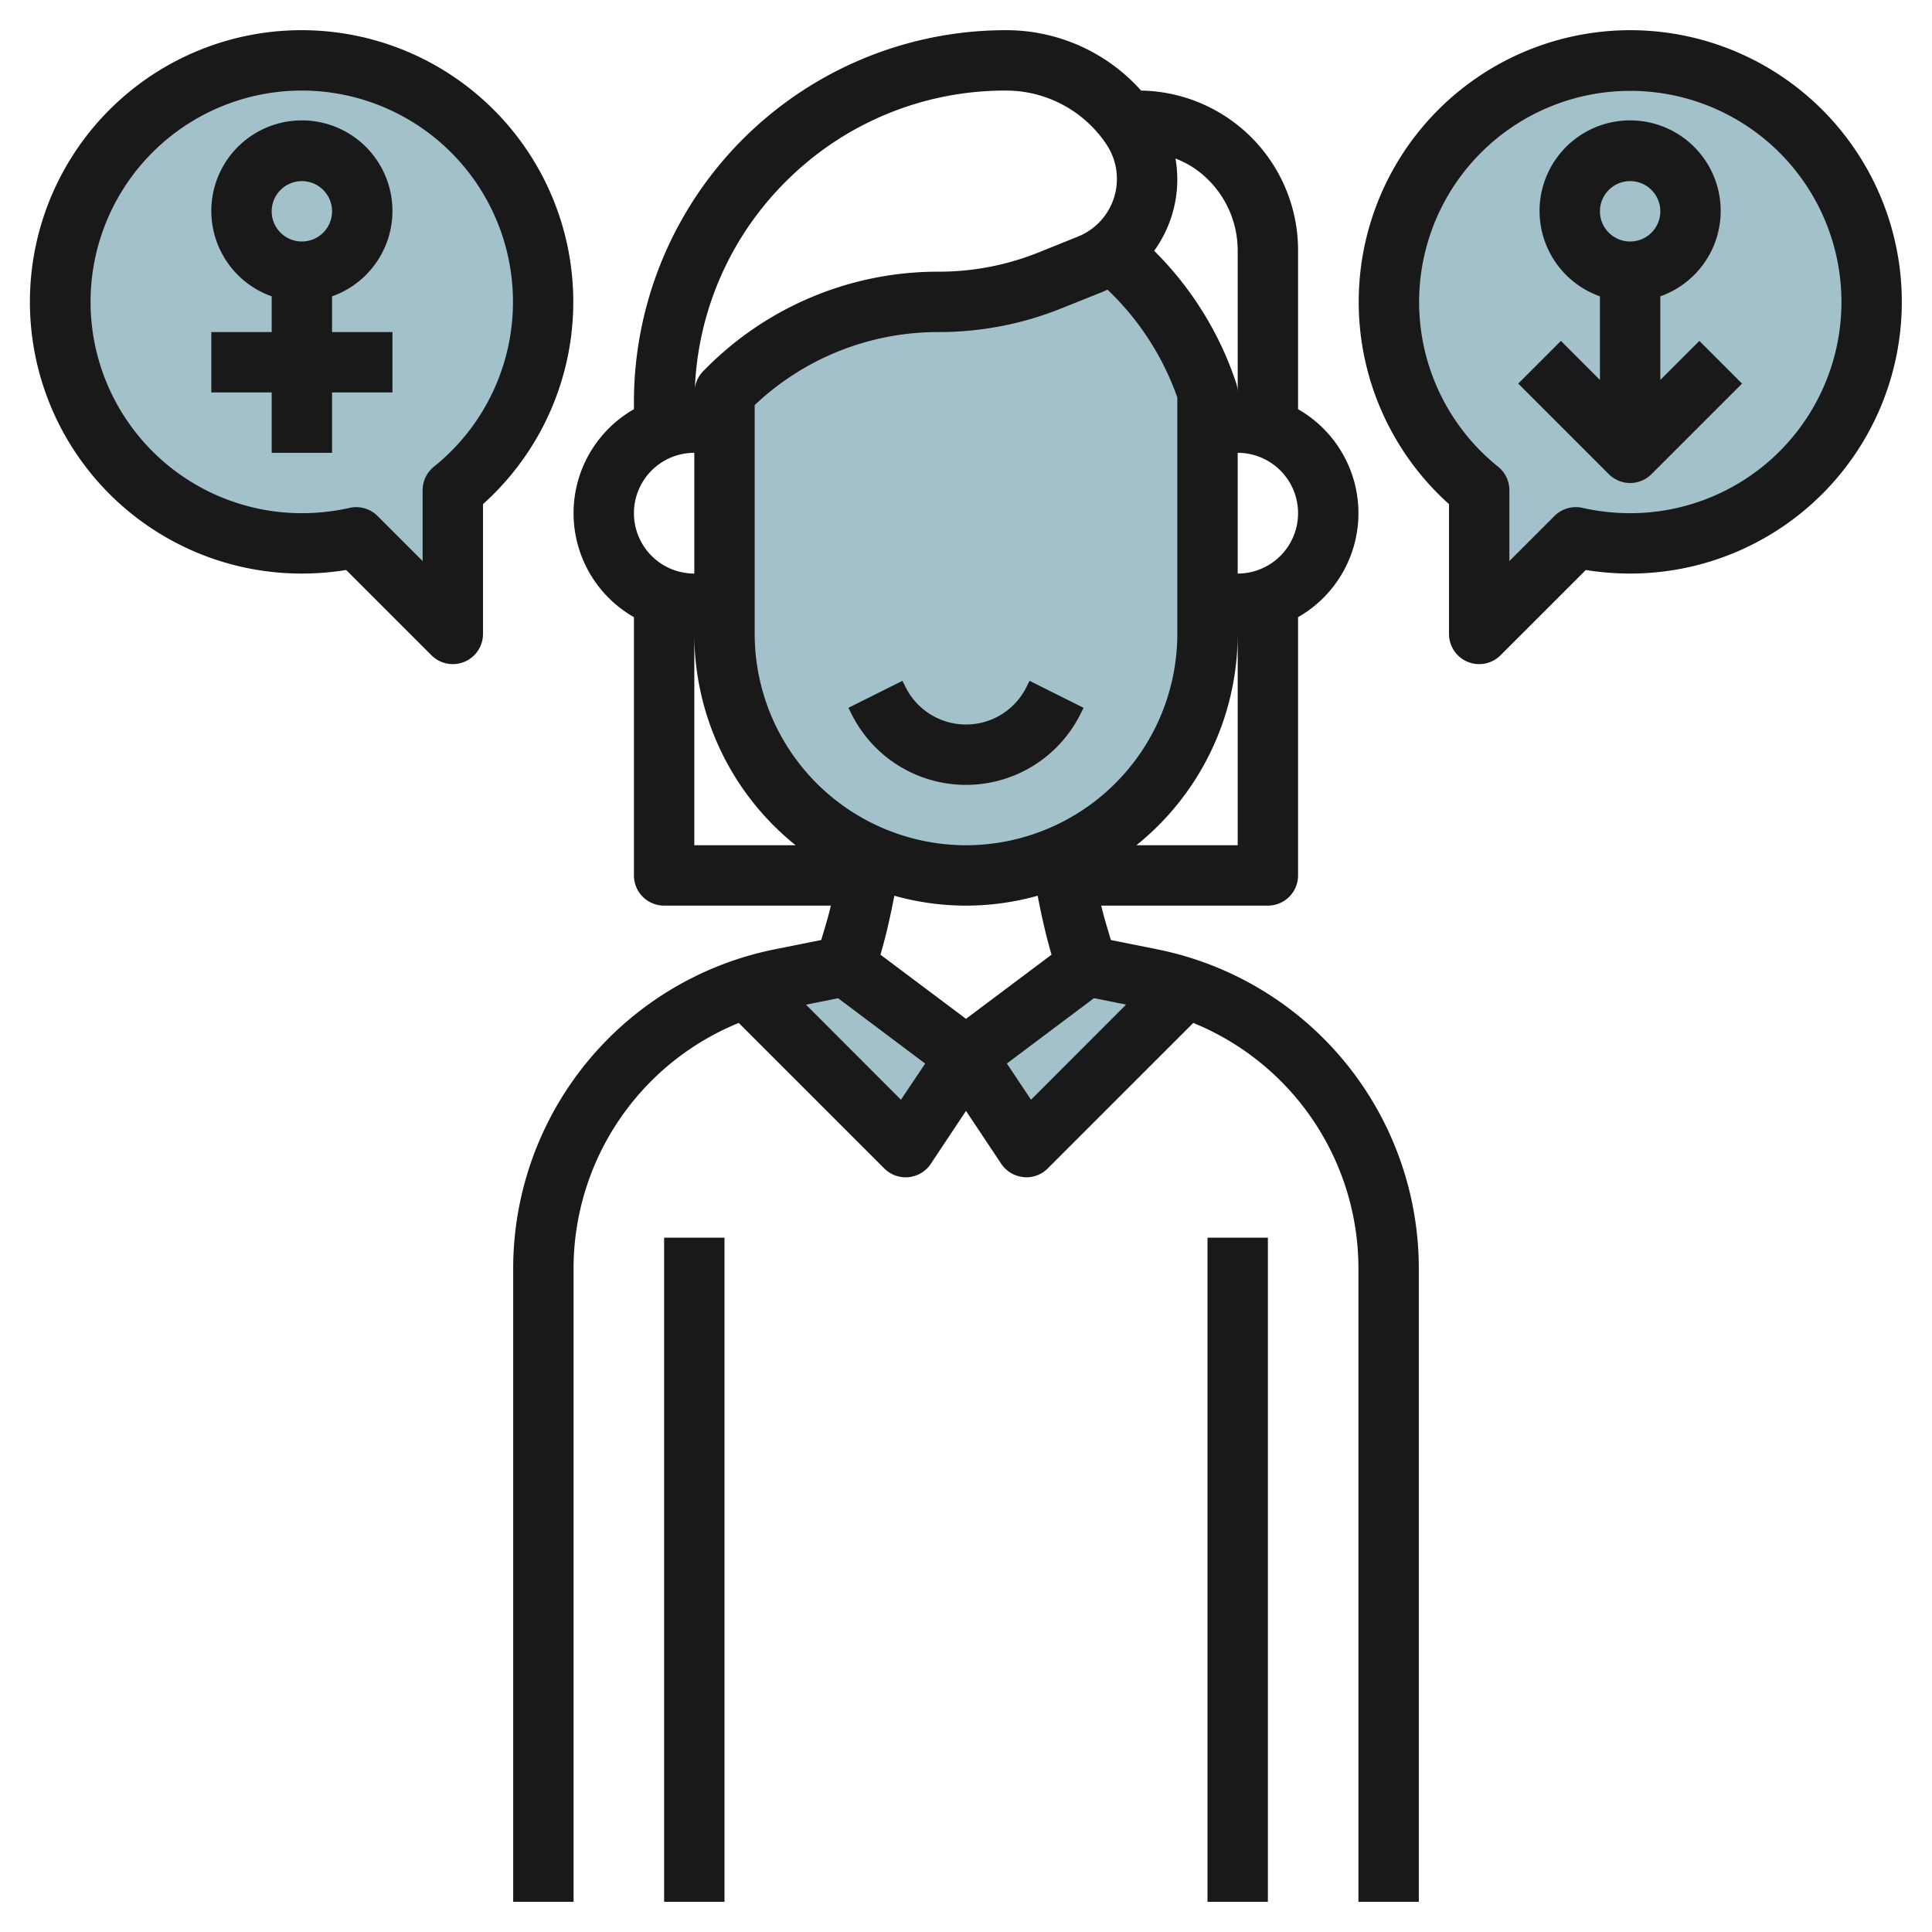
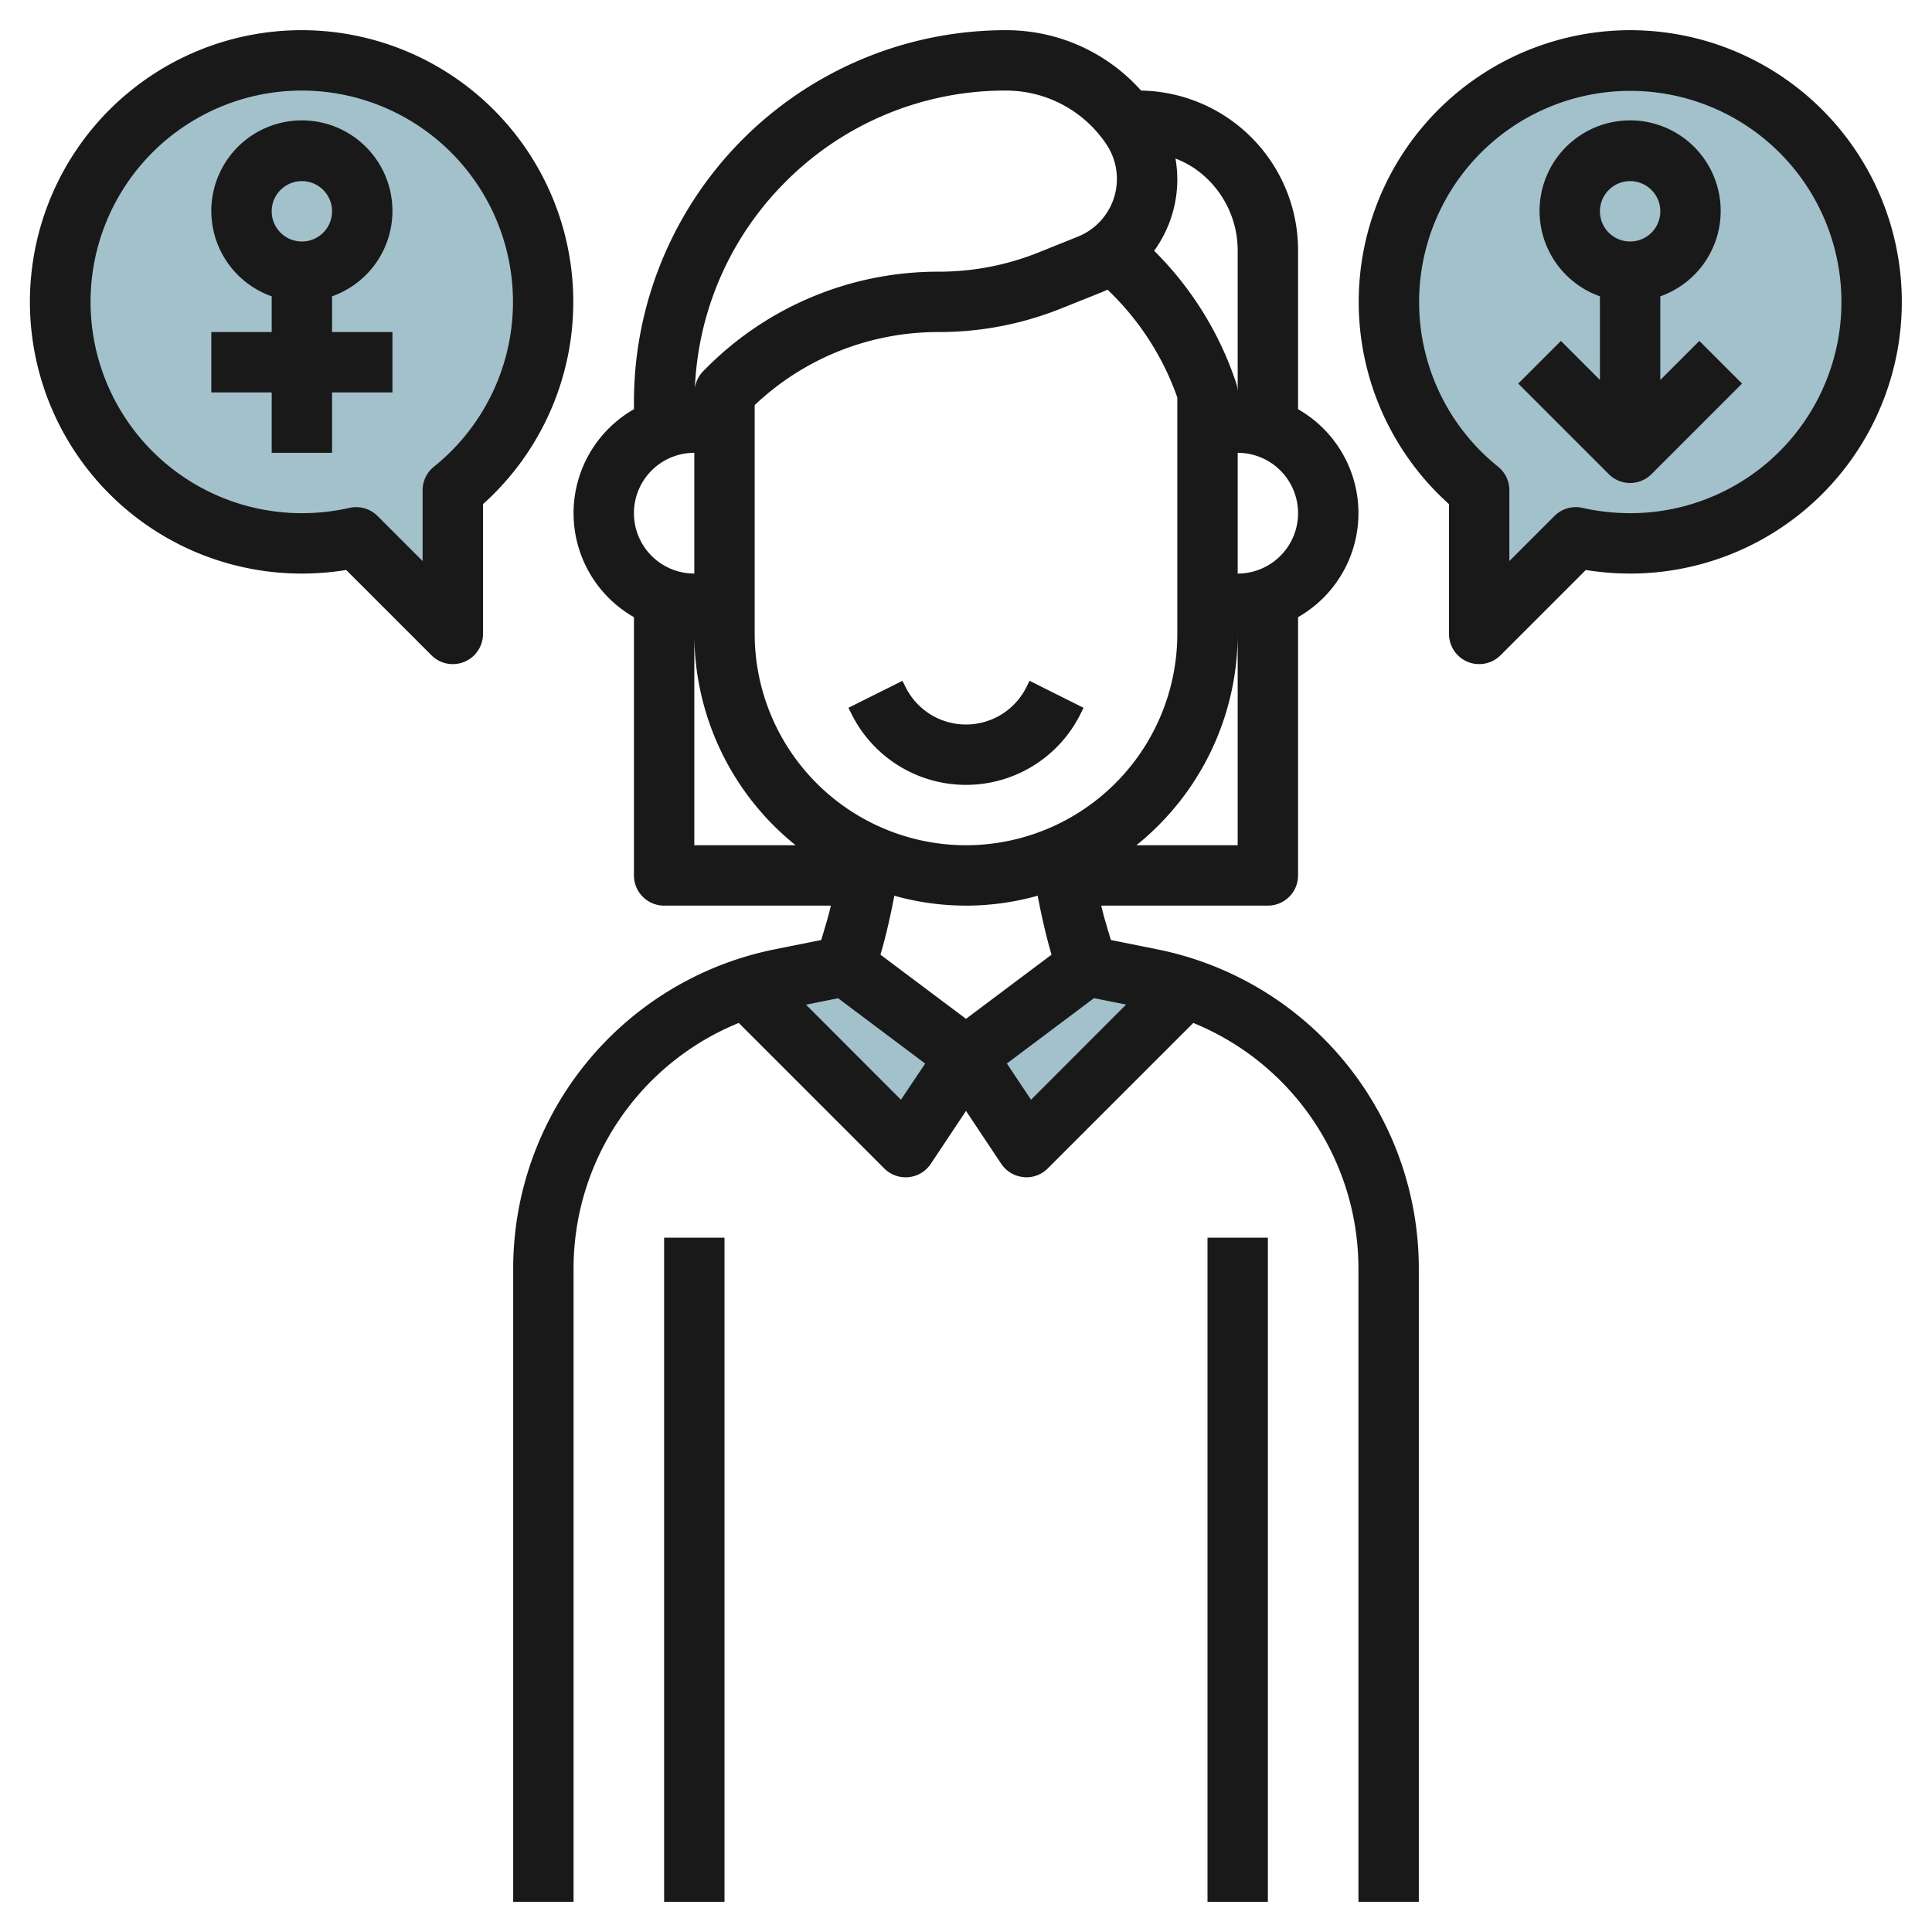
<svg xmlns="http://www.w3.org/2000/svg" id="Layer_3" height="512" viewBox="0 0 64 64" width="512" data-name="Layer 3">
  <path d="m46 10a7.956 7.956 0 0 0 3 6.24v4.76l3.2-3.2a8.206 8.206 0 0 0 1.8.2 8 8 0 1 0 -8-8z" fill="#a3c1ca" />
  <path d="m18 10a7.956 7.956 0 0 1 -3 6.24v4.76l-3.2-3.2a8.206 8.206 0 0 1 -1.8.2 8 8 0 1 1 8-8z" fill="#a3c1ca" />
  <path d="m32 35-2 3-5.27-5.27a6.992 6.992 0 0 1 1.11-.3l2.16-.43z" fill="#a3c1ca" />
  <path d="m39.269 32.73-5.269 5.27-2-3 4-3 2.16.43a6.992 6.992 0 0 1 1.109.3z" fill="#a3c1ca" />
-   <path d="m40 13v8a8 8 0 1 1 -16 0v-8l.1-.1a9.884 9.884 0 0 1 7-2.9 9.861 9.861 0 0 0 3.67-.71l1.31-.52a2.423 2.423 0 0 0 .71-.42l.01.01a10.166 10.166 0 0 1 3.2 4.64z" fill="#a3c1ca" />
  <g fill="#191919">
    <path d="m55 12.586v-2.77a3 3 0 1 0 -2 0v2.77l-1.293-1.293-1.414 1.414 3 3a1 1 0 0 0 1.414 0l3-3-1.414-1.414zm-1-6.586a1 1 0 1 1 -1 1 1 1 0 0 1 1-1z" />
    <path d="m9 15h2v-2h2v-2h-2v-1.184a3 3 0 1 0 -2 0v1.184h-2v2h2zm1-9a1 1 0 1 1 -1 1 1 1 0 0 1 1-1z" />
    <path d="m10 19a9.285 9.285 0 0 0 1.468-.118l2.825 2.825a1 1 0 0 0 1.707-.707v-4.3a9 9 0 1 0 -6 2.3zm0-16a7 7 0 0 1 4.376 12.458 1 1 0 0 0 -.376.782v2.346l-1.493-1.493a1 1 0 0 0 -.707-.293 1.029 1.029 0 0 0 -.22.024 7.192 7.192 0 0 1 -1.58.176 7 7 0 0 1 0-14z" />
    <path d="m54 1a9 9 0 0 0 -6 15.7v4.3a1 1 0 0 0 1.707.707l2.825-2.825a9.285 9.285 0 0 0 1.468.118 9 9 0 0 0 0-18zm0 16a7.192 7.192 0 0 1 -1.58-.176 1 1 0 0 0 -.927.269l-1.493 1.493v-2.346a1 1 0 0 0 -.376-.782 6.995 6.995 0 1 1 4.376 1.542z" />
    <path d="m22 41h2v22h-2z" />
    <path d="m40 41h2v22h-2z" />
    <path d="m34 22.764a2.236 2.236 0 0 1 -4 0l-.105-.211-1.79.894.106.211a4.236 4.236 0 0 0 7.578 0l.106-.211-1.79-.894z" />
    <path d="m42 30a1 1 0 0 0 1-1v-8.556a3.965 3.965 0 0 0 0-6.888v-5.256a5.29 5.29 0 0 0 -5.2-5.3 5.984 5.984 0 0 0 -4.479-2 12.32 12.32 0 0 0 -12.321 12.323v.233a3.965 3.965 0 0 0 0 6.888v8.556a1 1 0 0 0 1 1h5.524c-.089.385-.207.761-.32 1.139l-1.556.312a10.787 10.787 0 0 0 -8.648 10.549v21h2v-21a8.787 8.787 0 0 1 5.472-8.114l4.821 4.821a1 1 0 0 0 .707.293.831.831 0 0 0 .1-.005 1 1 0 0 0 .733-.44l1.167-1.755 1.167 1.752a1 1 0 0 0 .733.44.831.831 0 0 0 .1.008 1 1 0 0 0 .707-.293l4.822-4.821a8.787 8.787 0 0 1 5.471 8.114v21h2v-21a10.787 10.787 0 0 0 -8.648-10.549l-1.552-.312c-.113-.378-.231-.754-.32-1.139zm-7.166 1.625-2.834 2.125-2.834-2.125c.189-.642.335-1.3.46-1.953a8.755 8.755 0 0 0 4.748 0c.126.657.271 1.311.46 1.953zm-2.834-3.625a7.008 7.008 0 0 1 -7-7v-7.581a8.827 8.827 0 0 1 6.1-2.419 10.857 10.857 0 0 0 4.043-.778l1.304-.522q.121-.048.24-.105a9.094 9.094 0 0 1 2.313 3.572v7.833a7.008 7.008 0 0 1 -7 7zm9 0h-3.356a8.983 8.983 0 0 0 3.356-7zm0-9v-4a2 2 0 0 1 0 4zm0-10.7v4.7a1 1 0 0 0 -.052-.316 11.092 11.092 0 0 0 -2.715-4.376 4.044 4.044 0 0 0 .767-2.381 4.114 4.114 0 0 0 -.061-.676 3.23 3.23 0 0 1 .59.3 3.3 3.3 0 0 1 1.471 2.749zm-14.978-2.277a10.258 10.258 0 0 1 7.299-3.023 4 4 0 0 1 3.332 1.784 2.06 2.06 0 0 1 -.953 3.057l-1.3.523a8.85 8.85 0 0 1 -3.3.636 10.817 10.817 0 0 0 -7.7 3.19l-.1.1a1.012 1.012 0 0 0 -.281.564 10.249 10.249 0 0 1 3.003-6.831zm-3.022 8.977v4a2 2 0 0 1 0-4zm0 6a8.983 8.983 0 0 0 3.356 7h-3.356zm6.845 15.43-3.145-3.149 1.063-.213 2.885 2.164zm4.309 0-.8-1.2 2.886-2.165 1.063.213z" />
  </g>
</svg>